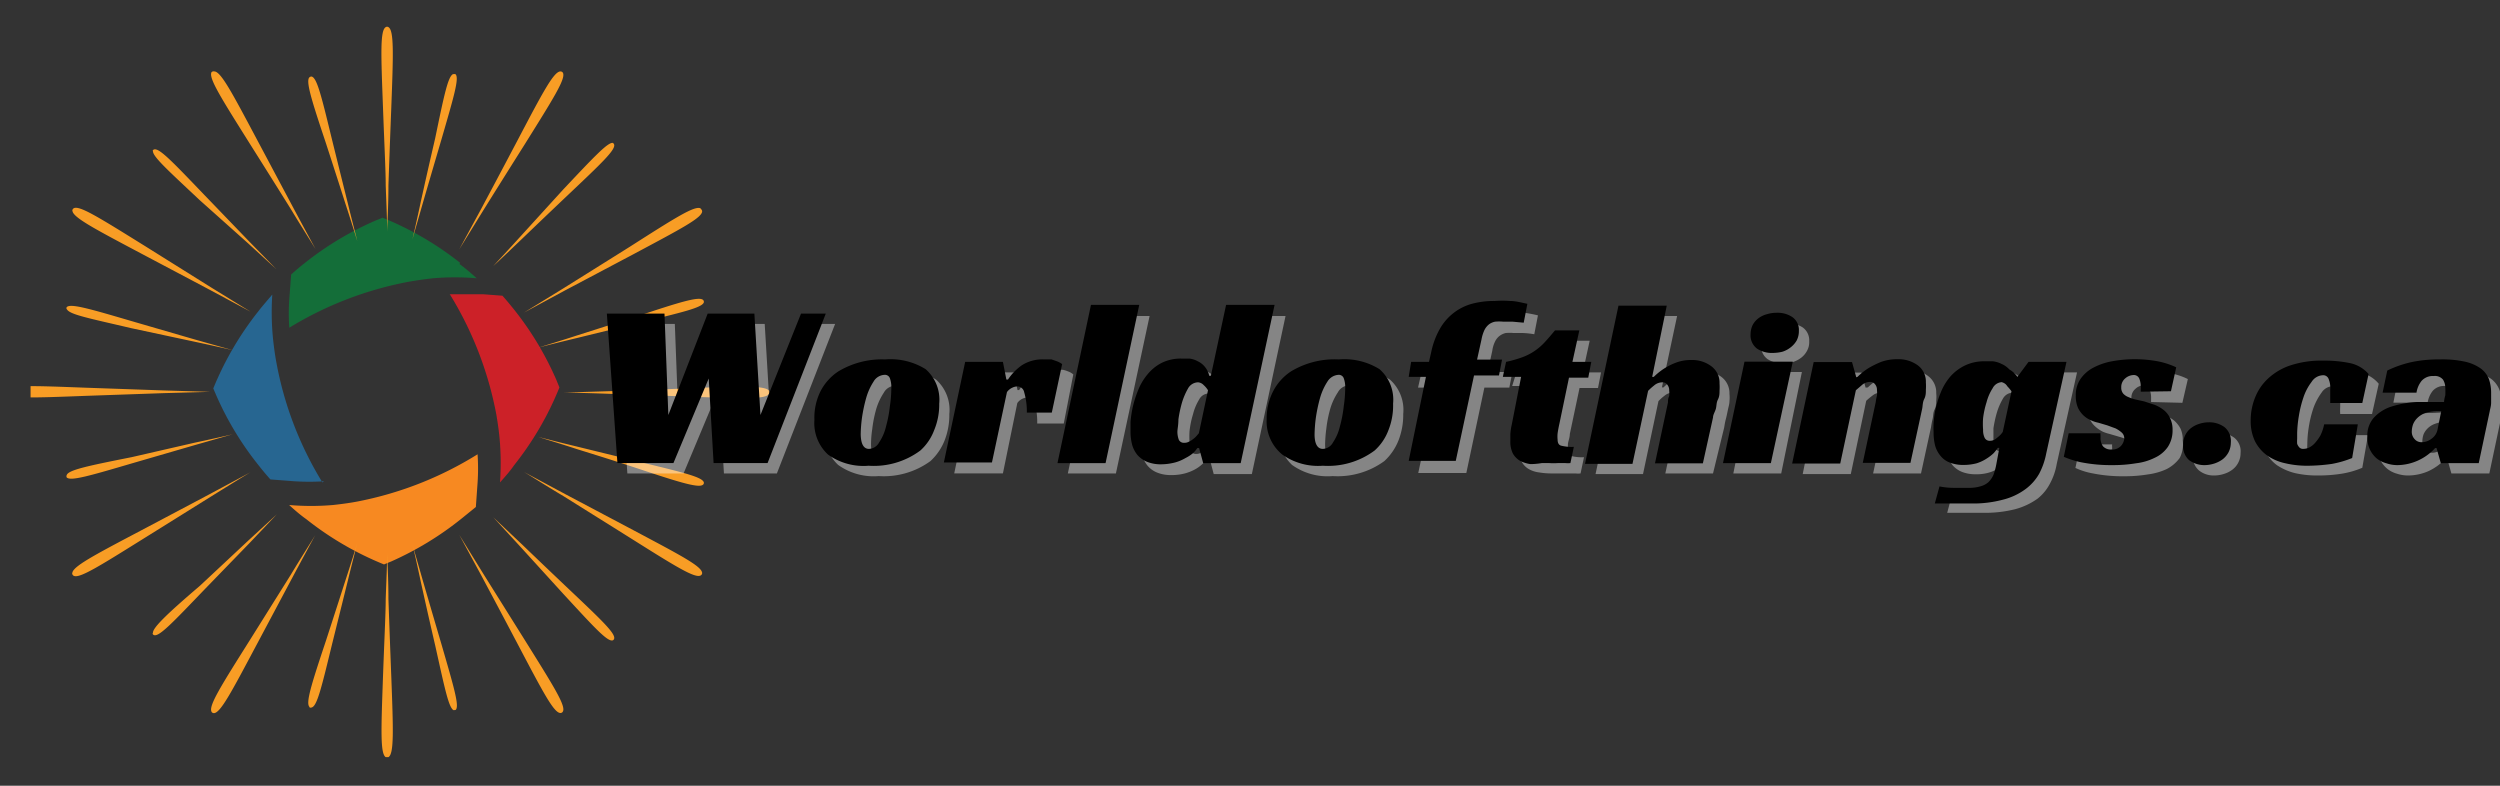
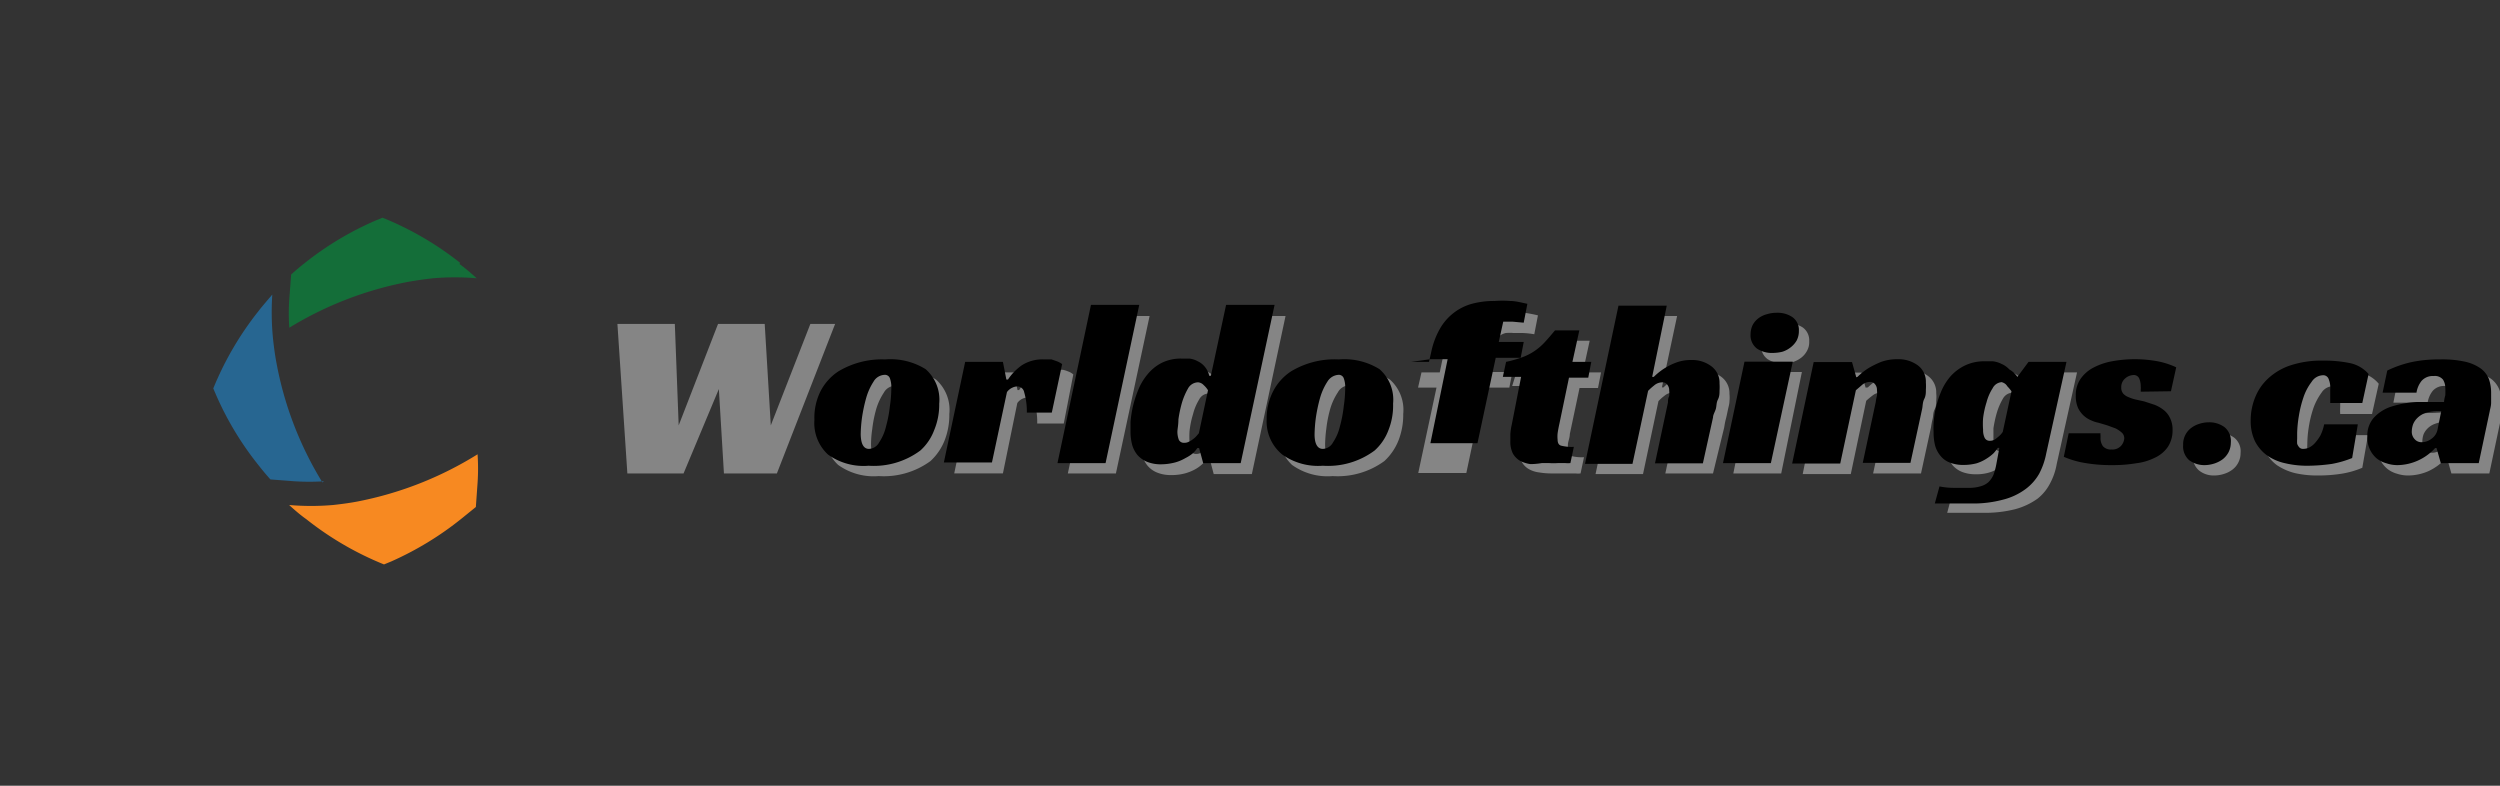
<svg xmlns="http://www.w3.org/2000/svg" xmlns:ns1="http://sodipodi.sourceforge.net/DTD/sodipodi-0.dtd" xmlns:ns2="http://www.inkscape.org/namespaces/inkscape" viewBox="0 0 175 55" version="1.1" id="svg106" ns1:docname="logoheade-02.svg" ns2:version="1.2.2 (b0a8486, 2022-12-01)" ns2:export-filename="../../Downloads/logoheade-02.png" ns2:export-xdpi="358.91403" ns2:export-ydpi="358.91403" width="175" height="55">
  <rect x="0" y="0" width="175" height="55" fill="#333333" stroke="none" />
  <ns1:namedview id="namedview108" pagecolor="#ffffff" bordercolor="#000000" borderopacity="0.25" ns2:showpageshadow="2" ns2:pageopacity="0.0" ns2:pagecheckerboard="0" ns2:deskcolor="#d1d1d1" showgrid="false" ns2:zoom="4.9296178" ns2:cx="91.893534" ns2:cy="25.458363" ns2:window-width="1440" ns2:window-height="767" ns2:window-x="0" ns2:window-y="25" ns2:window-maximized="1" ns2:current-layer="Слой_3" />
  <defs id="defs19">
    <style id="style2">.cls-1{fill:none;}.cls-2{clip-path:url(#clip-path);}.cls-3{fill:#276691;}.cls-4{clip-path:url(#clip-path-2);}.cls-5{fill:#f78921;}.cls-6{clip-path:url(#clip-path-3);}.cls-7{fill:#cc2128;}.cls-8{clip-path:url(#clip-path-4);}.cls-9{fill:#146e39;}.cls-10{clip-path:url(#clip-path-5);}.cls-11{fill:#f89d25;}.cls-12{fill:#fff;fill-opacity:0.4;}</style>
    <clipPath id="clip-path">
      <rect class="cls-1" x="14.86" y="20.6" width="7.98" height="13.21" id="rect4" />
    </clipPath>
    <clipPath id="clip-path-2">
      <rect class="cls-1" x="19.99" y="31.67" width="13.57" height="7.93" id="rect7" />
    </clipPath>
    <clipPath id="clip-path-3">
-       <rect class="cls-1" x="31.41" y="20.6" width="7.82" height="13.21" id="rect10" />
-     </clipPath>
+       </clipPath>
    <clipPath id="clip-path-4">
      <rect class="cls-1" x="19.99" y="15.24" width="13.57" height="7.87" id="rect13" />
    </clipPath>
    <clipPath id="clip-path-5">
      <rect class="cls-1" x="2.14" y="1.86" width="51.73" height="51.14" id="rect16" />
    </clipPath>
  </defs>
  <g id="Слой_3" data-name="Слой 3" ns2:export-filename="../../Downloads/Слой_3.png" ns2:export-xdpi="96" ns2:export-ydpi="96">
    <g class="cls-2" clip-path="url(#clip-path)" id="g23">
      <path class="cls-3" d="M 22.57,33.77 A 24.42,24.42 0 0 1 19.35,25.39 C 19.24,24.81 19.17,24.24 19.11,23.7 a 19,19 0 0 1 -0.05,-3.08 v 0 l -0.18,0.21 v 0 l -0.18,0.21 v 0 c -0.2,0.24 -0.41,0.48 -0.6,0.73 a 22.06,22.06 0 0 0 -3.17,5.42 l 0.21,0.49 a 21.8,21.8 0 0 0 3,4.94 c 0.25,0.32 0.52,0.64 0.79,0.94 l 1.69,0.13 a 16.8,16.8 0 0 0 2.06,0" id="path21" />
    </g>
    <g class="cls-4" clip-path="url(#clip-path-2)" id="g27">
      <path class="cls-5" d="m 25,35.11 c -0.58,0.11 -1.14,0.18 -1.68,0.24 a 17.9,17.9 0 0 1 -3.08,0 v 0 c 0.39,0.36 0.8,0.71 1.21,1 a 22,22 0 0 0 5.43,3.16 l 0.51,-0.21 a 22.22,22.22 0 0 0 4.92,-3 l 1,-0.81 0.12,-1.69 a 14.85,14.85 0 0 0 0,-2 24.79,24.79 0 0 1 -8.43,3.31" id="path25" />
    </g>
    <g class="cls-6" clip-path="url(#clip-path-3)" id="g31">
      <path class="cls-7" d="M 31.52,20.65 A 24.79,24.79 0 0 1 34.74,29 c 0.1,0.58 0.18,1.14 0.23,1.68 A 19,19 0 0 1 35,33.77 c 0,0 0,0 0,0 0.36,-0.4 0.71,-0.8 1,-1.22 a 21.77,21.77 0 0 0 3.16,-5.43 C 39.1,26.97 39.03,26.81 38.97,26.65 a 21.9,21.9 0 0 0 -3,-5 c -0.26,-0.32 -0.52,-0.64 -0.8,-0.95 l -1.71,-0.13 a 16.32,16.32 0 0 0 -2,0" id="path29" />
    </g>
    <g class="cls-8" clip-path="url(#clip-path-4)" id="g35">
      <path class="cls-9" d="m 32.21,18.4 a 22,22 0 0 0 -5.43,-3.16 l -0.47,0.19 a 22,22 0 0 0 -5,3 c -0.32,0.25 -0.63,0.51 -0.93,0.79 l -0.13,1.72 a 14.55,14.55 0 0 0 0,2 24.79,24.79 0 0 1 8.37,-3.22 q 0.87,-0.15 1.68,-0.24 a 17.72,17.72 0 0 1 3.07,0 v 0 c -0.4,-0.36 -0.8,-0.71 -1.21,-1" id="path33" />
    </g>
    <g class="cls-10" clip-path="url(#clip-path-5)" id="g39">
-       <path class="cls-11" d="m 31.74,49.69 a 0.19,0.19 0 0 0 0.16,0 c 0.27,-0.26 -0.13,-1.6 -1,-4.6 0,0 -0.66,-2.24 -1.27,-4.34 l -0.75,-2.61 c 0.14,0.6 0.35,1.52 0.59,2.65 0.17,0.76 0.44,2 1,4.42 0.67,3 0.95,4.42 1.32,4.52 z m 11.14,-4.86 a 0.17,0.17 0 0 0 0.11,-0.12 c 0.11,-0.37 -0.91,-1.33 -3.18,-3.48 0,0 -1.7,-1.61 -3.28,-3.13 l -2,-1.89 1.84,2 3.05,3.35 c 2.14,2.32 3.08,3.36 3.46,3.27 z m 6.34,-10.91 a 0.17,0.17 0 0 0 0.05,-0.15 c -0.1,-0.38 -1.46,-0.7 -4.51,-1.44 l -4.41,-1.08 c -1.13,-0.27 -2.05,-0.51 -2.65,-0.66 0.59,0.19 1.5,0.46 2.6,0.82 0.75,0.24 2,0.61 4.33,1.38 3,1 4.32,1.4 4.59,1.13 z M 4.67,33.26 a 0.18,0.18 0 0 0 0,0.16 c 0.27,0.28 1.62,-0.12 4.62,-1 l 4.37,-1.27 2.62,-0.75 c -0.6,0.14 -1.53,0.35 -2.66,0.59 L 9.22,32 c -3.07,0.61 -4.45,0.9 -4.55,1.26 z m 6,11.08 a 0.18,0.18 0 0 0 0.12,0.12 c 0.37,0.11 1.33,-0.91 3.5,-3.17 l 3.19,-3.29 1.9,-2 -2,1.84 L 14,41 c -2.34,2 -3.38,3 -3.29,3.34 z m 11,5.18 a 0.16,0.16 0 0 0 0.15,0 c 0.38,-0.09 0.7,-1.45 1.44,-4.49 l 1.09,-4.39 c 0.27,-1.12 0.51,-2 0.66,-2.63 -0.18,0.58 -0.46,1.49 -0.82,2.59 -0.24,0.74 -0.62,1.93 -1.39,4.3 -1,3 -1.41,4.3 -1.14,4.58 z m 17.56,0.39 a 0.19,0.19 0 0 0 0.17,-0.1 c 0.23,-0.4 -0.67,-1.81 -2.66,-5 l -2.88,-4.6 -1.71,-2.77 1.55,2.86 c 0.44,0.83 1.15,2.15 2.54,4.79 1.76,3.34 2.53,4.82 2.99,4.82 z m 9.82,-9.63 a 0.19,0.19 0 0 0 0.1,-0.16 c 0,-0.47 -1.49,-1.24 -4.8,-3 l -4.8,-2.54 -2.87,-1.54 c 0.64,0.38 1.6,1 2.78,1.7 l 4.6,2.88 c 3.18,2 4.59,2.89 4.99,2.66 z m -44,-0.15 a 0.21,0.21 0 0 0 0.1,0.17 c 0.39,0.23 1.81,-0.67 5,-2.66 l 4.6,-2.87 c 1.18,-0.73 2.14,-1.33 2.78,-1.71 l -2.87,1.54 -4.8,2.54 c -3.32,1.75 -4.8,2.53 -4.8,2.99 z m 9.75,9.69 a 0.21,0.21 0 0 0 0.17,0.1 c 0.46,0 1.24,-1.49 3,-4.8 l 2.55,-4.79 c 0.65,-1.22 1.19,-2.21 1.54,-2.86 -0.38,0.63 -1,1.59 -1.71,2.77 l -2.88,4.6 C 15.48,48 14.58,49.42 14.81,49.82 Z M 27,53 a 0.21,0.21 0 0 0 0.19,0 c 0.4,-0.23 0.34,-1.9 0.2,-5.65 0,0 -0.11,-2.79 -0.2,-5.42 0,-1.38 -0.07,-2.51 -0.09,-3.25 0,0.74 -0.05,1.87 -0.1,3.25 0,0.94 -0.08,2.44 -0.19,5.42 -0.13,3.72 -0.2,5.4 0.19,5.65 z M 31.73,5.2 a 0.19,0.19 0 0 1 0.16,0 c 0.27,0.27 -0.13,1.6 -1,4.6 0,0 -0.66,2.24 -1.27,4.34 l -0.75,2.61 c 0.14,-0.6 0.35,-1.52 0.59,-2.65 0.17,-0.76 0.44,-2 1,-4.41 0.63,-3.04 0.91,-4.41 1.28,-4.51 z M 42.88,10 a 0.17,0.17 0 0 1 0.11,0.12 c 0.11,0.37 -0.91,1.33 -3.18,3.48 0,0 -1.7,1.61 -3.28,3.13 -0.84,0.8 -1.52,1.46 -2,1.89 0.42,-0.45 1.06,-1.14 1.84,-2 l 3.05,-3.35 C 41.56,11 42.5,10 42.88,10 Z m 6.34,11 a 0.18,0.18 0 0 1 0.05,0.16 c -0.1,0.37 -1.46,0.69 -4.51,1.43 l -4.41,1.08 c -1.13,0.27 -2.05,0.5 -2.65,0.66 0.59,-0.19 1.5,-0.46 2.6,-0.82 l 4.33,-1.38 c 3,-1 4.32,-1.4 4.59,-1.13 z M 4.67,21.66 a 0.18,0.18 0 0 1 0,-0.16 c 0.27,-0.28 1.62,0.12 4.62,1 l 4.37,1.27 2.62,0.74 c -0.6,-0.14 -1.53,-0.35 -2.66,-0.59 L 9.18,22.97 C 6.15,22.26 4.77,22 4.67,21.61 Z m 6,-11.08 a 0.18,0.18 0 0 1 0.12,-0.12 c 0.37,-0.11 1.33,0.91 3.5,3.17 l 3.15,3.27 1.9,1.94 -2,-1.83 -3.36,-3 C 11.66,11.83 10.62,10.9 10.71,10.53 Z m 11,-5.17 a 0.17,0.17 0 0 1 0.15,-0.05 c 0.38,0.1 0.7,1.45 1.44,4.49 0,0 0.56,2.27 1.09,4.39 0.27,1.12 0.51,2 0.66,2.64 -0.18,-0.59 -0.46,-1.49 -0.82,-2.59 -0.24,-0.75 -0.62,-1.94 -1.39,-4.31 -1,-3 -1.41,-4.3 -1.14,-4.57 z M 39.23,5 a 0.19,0.19 0 0 1 0.17,0.09 c 0.23,0.4 -0.67,1.81 -2.66,5 0,0 -1.49,2.36 -2.88,4.59 l -1.71,2.77 1.55,-2.86 C 34.14,13.76 34.85,12.44 36.24,9.8 38,6.45 38.77,5 39.23,5 Z m 9.82,9.62 a 0.21,0.21 0 0 1 0.1,0.17 c 0,0.46 -1.49,1.23 -4.8,3 l -4.8,2.54 -2.87,1.55 2.78,-1.71 4.6,-2.88 c 3.18,-2.03 4.59,-2.93 4.99,-2.7 z m 4.78,12.76 a 0.21,0.21 0 0 1 0,0.19 c -0.23,0.4 -1.9,0.33 -5.65,0.19 l -5.43,-0.19 c -1.39,-0.05 -2.52,-0.08 -3.26,-0.09 l 3.26,-0.1 5.42,-0.19 C 51.93,27 53.6,27 53.83,27.35 Z M 0.37,27.52 a 0.17,0.17 0 0 1 0,-0.19 C 0.6,26.93 2.27,27 6.02,27.14 l 5.43,0.19 3.26,0.1 -3.26,0.09 L 6,27.71 C 2.27,27.85 0.6,27.92 0.37,27.52 Z M 5.06,14.75 a 0.21,0.21 0 0 1 0.1,-0.17 c 0.39,-0.23 1.81,0.67 5,2.65 l 4.6,2.88 2.78,1.71 -2.87,-1.54 -4.8,-2.54 c -3.32,-1.76 -4.8,-2.54 -4.8,-3 z m 9.75,-9.7 A 0.2,0.2 0 0 1 15,5 c 0.46,0 1.24,1.48 3,4.79 l 2.55,4.79 c 0.65,1.22 1.19,2.21 1.54,2.86 -0.38,-0.63 -1,-1.59 -1.71,-2.77 C 19.88,13.87 19.09,12.6 17.5,10.08 15.48,6.86 14.58,5.45 14.81,5.05 Z M 27,1.9 a 0.17,0.17 0 0 1 0.19,0 c 0.4,0.23 0.34,1.9 0.2,5.64 0,0 -0.11,2.79 -0.2,5.43 0,1.38 -0.07,2.51 -0.09,3.25 0,-0.74 -0.05,-1.87 -0.1,-3.25 0,-1 -0.08,-2.44 -0.19,-5.42 C 26.67,3.8 26.6,2.13 27,1.9" id="path37" />
-     </g>
+       </g>
    <path class="cls-12" d="m 43.219,22.674 h 4.019 l 0.27,7.101 2.755,-7.101 h 3.267 l 0.426,7.101 2.77,-7.101 h 1.733 L 54.382,33.141 H 50.675 l -0.355,-5.908 -2.471,5.908 h -3.934 z" id="path41" style="stroke-width:1.42" />
    <path class="cls-12" d="m 62.676,25.884 a 4.744,4.744 0 0 1 2.841,0.682 2.841,2.841 0 0 1 0.937,2.414 4.9,4.9 0 0 1 -0.341,1.875 3.92,3.92 0 0 1 -0.98,1.42 5.539,5.539 0 0 1 -3.622,1.051 4.261,4.261 0 0 1 -2.841,-0.781 3.039,3.039 0 0 1 -0.952,-2.429 4.346,4.346 0 0 1 0.44,-1.932 3.877,3.877 0 0 1 1.264,-1.42 5.823,5.823 0 0 1 3.252,-0.881 z m -1.122,6.278 a 0.852,0.852 0 0 0 0.71,-0.469 3.394,3.394 0 0 0 0.483,-1.122 8.621,8.621 0 0 0 0.27,-1.42 8.422,8.422 0 0 0 0.085,-1.207 1.832,1.832 0 0 0 -0.099,-0.71 0.355,0.355 0 0 0 -0.369,-0.227 0.909,0.909 0 0 0 -0.767,0.483 4.261,4.261 0 0 0 -0.525,1.122 8.593,8.593 0 0 0 -0.284,1.42 7.101,7.101 0 0 0 -0.085,1.108 c 0.014,0.668 0.199,1.023 0.582,1.023 z" id="path43" style="stroke-width:1.42" />
    <path class="cls-12" d="m 68.286,26.068 h 2.699 l 0.241,1.236 h 0.114 a 3.494,3.494 0 0 1 0.98,-1.008 2.713,2.713 0 0 1 1.562,-0.412 h 0.199 0.312 a 1.832,1.832 0 0 1 0.369,0.114 1.079,1.079 0 0 1 0.369,0.213 l -0.668,3.437 H 72.604 A 4.9,4.9 0 0 0 72.433,28.227 c -0.099,-0.27 -0.256,-0.398 -0.483,-0.398 a 0.838,0.838 0 0 0 -0.355,0.071 0.937,0.937 0 0 0 -0.383,0.312 l -1.008,4.928 h -3.409 z" id="path45" style="stroke-width:1.42" />
    <path class="cls-12" d="M 78.114,33.141 H 74.748 L 77.106,22.12 h 3.366 z" id="path47" style="stroke-width:1.42" />
    <path class="cls-12" d="m 86.608,22.12 h 3.38 l -2.358,11.064 h -2.67 l -0.298,-1.122 h -0.114 a 2.145,2.145 0 0 1 -0.312,0.355 2.556,2.556 0 0 1 -0.511,0.398 3.21,3.21 0 0 1 -0.739,0.312 3.522,3.522 0 0 1 -0.994,0.128 2.528,2.528 0 0 1 -0.98,-0.17 1.69,1.69 0 0 1 -1.037,-1.193 3.707,3.707 0 0 1 -0.114,-0.909 q 0,-0.213 0,-0.682 a 7.698,7.698 0 0 1 0.142,-1.051 7.854,7.854 0 0 1 0.369,-1.165 4.019,4.019 0 0 1 0.639,-1.094 3.451,3.451 0 0 1 0.994,-0.81 3.011,3.011 0 0 1 1.42,-0.327 3.636,3.636 0 0 1 0.554,0 1.988,1.988 0 0 1 0.582,0.185 1.42,1.42 0 0 1 0.483,0.383 1.42,1.42 0 0 1 0.312,0.639 h 0.114 z m -2.017,5.425 a 0.767,0.767 0 0 0 -0.653,0.426 3.693,3.693 0 0 0 -0.426,1.023 6.377,6.377 0 0 0 -0.241,1.15 5.894,5.894 0 0 0 0,0.852 1.562,1.562 0 0 0 0.085,0.554 0.398,0.398 0 0 0 0.383,0.227 0.696,0.696 0 0 0 0.327,-0.085 1.605,1.605 0 0 0 0.298,-0.17 1.719,1.719 0 0 0 0.227,-0.227 l 0.17,-0.199 0.639,-2.997 a 1.704,1.704 0 0 0 -0.298,-0.369 0.597,0.597 0 0 0 -0.511,-0.227 z" id="path49" style="stroke-width:1.42" />
    <path class="cls-12" d="m 94.448,25.884 a 4.744,4.744 0 0 1 2.841,0.682 2.841,2.841 0 0 1 0.937,2.414 4.9,4.9 0 0 1 -0.341,1.875 3.92,3.92 0 0 1 -0.98,1.42 5.539,5.539 0 0 1 -3.622,1.051 4.261,4.261 0 0 1 -2.841,-0.781 3.039,3.039 0 0 1 -0.937,-2.429 4.261,4.261 0 0 1 0.426,-1.932 3.877,3.877 0 0 1 1.264,-1.42 5.823,5.823 0 0 1 3.252,-0.881 z m -1.122,6.278 a 0.881,0.881 0 0 0 0.724,-0.469 4.105,4.105 0 0 0 0.483,-1.122 13.422,13.422 0 0 0 0.27,-1.42 10.624,10.624 0 0 0 0.085,-1.236 2.23,2.23 0 0 0 -0.085,-0.71 0.383,0.383 0 0 0 -0.383,-0.227 0.909,0.909 0 0 0 -0.767,0.483 4.261,4.261 0 0 0 -0.526,1.122 8.593,8.593 0 0 0 -0.284,1.42 9.317,9.317 0 0 0 -0.085,1.108 c 0,0.696 0.17,1.051 0.568,1.051 z" id="path51" style="stroke-width:1.42" />
    <path class="cls-12" d="m 99.504,26.068 h 1.278 l 0.142,-0.682 a 5.553,5.553 0 0 1 0.625,-1.662 3.664,3.664 0 0 1 2.272,-1.747 6.008,6.008 0 0 1 1.548,-0.185 10.07,10.07 0 0 1 1.094,0.071 9.615,9.615 0 0 1 1.193,0.213 l -0.256,1.321 a 6.263,6.263 0 0 0 -0.781,-0.085 h -0.653 a 3.196,3.196 0 0 0 -0.568,0 1.179,1.179 0 0 0 -0.426,0.199 1.079,1.079 0 0 0 -0.312,0.383 2.102,2.102 0 0 0 -0.199,0.653 l -0.327,1.491 h 1.733 l -0.213,1.094 h -1.747 l -1.264,5.979 h -3.366 l 1.278,-5.979 h -1.292 z" id="path53" style="stroke-width:1.42" />
    <path class="cls-12" d="m 106.151,26.068 a 8.976,8.976 0 0 0 1.065,-0.312 3.38,3.38 0 0 0 0.852,-0.412 4.005,4.005 0 0 0 0.739,-0.597 8.806,8.806 0 0 0 0.767,-0.895 h 1.704 l -0.483,2.216 h 1.278 l -0.213,1.094 h -1.292 l -0.682,3.224 c 0,0.241 -0.1,0.469 -0.128,0.668 a 3.551,3.551 0 0 0 0,0.454 c 0,0.227 0.071,0.369 0.227,0.412 a 3.068,3.068 0 0 0 0.895,0.085 l -0.241,1.136 a 1.534,1.534 0 0 1 -0.355,0 h -0.526 -0.597 -0.611 a 5.198,5.198 0 0 1 -0.81,-0.071 1.903,1.903 0 0 1 -0.71,-0.227 1.292,1.292 0 0 1 -0.497,-0.497 1.775,1.775 0 0 1 -0.199,-0.895 c 0,-0.128 0,-0.284 0,-0.483 a 4.261,4.261 0 0 1 0.1,-0.668 l 0.696,-3.281 h -1.278 z" id="path55" style="stroke-width:1.42" />
    <path class="cls-12" d="m 116.334,27.119 h 0.113 a 4.261,4.261 0 0 1 0.724,-0.582 4.943,4.943 0 0 1 0.824,-0.412 3.238,3.238 0 0 1 1.079,-0.185 2.244,2.244 0 0 1 1.42,0.44 1.42,1.42 0 0 1 0.568,1.193 2.457,2.457 0 0 1 0,0.526 c 0,0.185 -0.071,0.398 -0.114,0.611 -0.043,0.213 -0.085,0.426 -0.142,0.639 -0.058,0.213 -0.085,0.412 -0.114,0.582 l -0.781,3.21 h -3.338 l 0.909,-4.261 0.085,-0.426 a 2.258,2.258 0 0 0 0,-0.412 0.696,0.696 0 0 0 -0.113,-0.398 0.469,0.469 0 0 0 -0.369,-0.156 0.881,0.881 0 0 0 -0.568,0.213 3.025,3.025 0 0 0 -0.426,0.383 l -1.079,5.099 h -3.323 l 2.343,-11.064 h 3.366 z" id="path57" style="stroke-width:1.42" />
    <path class="cls-12" d="m 124.685,33.141 h -3.352 l 1.42,-7.101 h 3.38 z m 1.96,-9.246 a 1.25,1.25 0 0 1 -0.156,0.668 1.491,1.491 0 0 1 -0.412,0.483 1.875,1.875 0 0 1 -0.582,0.298 2.627,2.627 0 0 1 -0.682,0.099 1.946,1.946 0 0 1 -1.094,-0.312 1.122,1.122 0 0 1 -0.44,-0.994 1.42,1.42 0 0 1 0.142,-0.653 1.321,1.321 0 0 1 0.398,-0.483 1.932,1.932 0 0 1 0.596,-0.284 2.954,2.954 0 0 1 0.71,-0.099 1.903,1.903 0 0 1 1.079,0.312 1.108,1.108 0 0 1 0.44,0.966 z" id="path59" style="stroke-width:1.42" />
    <path class="cls-12" d="m 130.75,27.119 a 4.786,4.786 0 0 1 0.781,-0.611 4.63,4.63 0 0 1 0.881,-0.426 3.238,3.238 0 0 1 1.136,-0.199 2.173,2.173 0 0 1 1.42,0.44 1.42,1.42 0 0 1 0.568,1.193 2.656,2.656 0 0 1 0,0.526 c 0,0.199 0,0.412 -0.114,0.625 -0.114,0.213 -0.086,0.44 -0.142,0.668 -0.058,0.227 -0.086,0.426 -0.114,0.597 l -0.696,3.21 h -3.352 l 0.909,-4.261 0.085,-0.426 a 2.258,2.258 0 0 0 0,-0.412 0.611,0.611 0 0 0 -0.128,-0.398 0.426,0.426 0 0 0 -0.355,-0.156 0.881,0.881 0 0 0 -0.568,0.213 4.63,4.63 0 0 0 -0.426,0.355 l -1.079,5.127 h -3.366 l 1.42,-7.101 h 2.698 l 0.284,1.051 z" id="path61" style="stroke-width:1.42" />
    <path class="cls-12" d="m 142.722,26.068 h 2.67 l -1.42,6.405 a 4.474,4.474 0 0 1 -0.497,1.42 3.267,3.267 0 0 1 -0.838,1.008 4.843,4.843 0 0 1 -1.562,0.739 8.522,8.522 0 0 1 -2.258,0.256 h -2.002 -0.511 l 0.313,-1.179 a 6.647,6.647 0 0 0 1.079,0.085 h 0.952 a 2.841,2.841 0 0 0 0.824,-0.099 1.278,1.278 0 0 0 0.554,-0.284 1.335,1.335 0 0 0 0.369,-0.525 3.281,3.281 0 0 0 0.227,-0.81 l 0.185,-1.065 h -0.1 a 4.403,4.403 0 0 1 -0.298,0.355 2.102,2.102 0 0 1 -0.497,0.398 2.627,2.627 0 0 1 -0.696,0.312 3.011,3.011 0 0 1 -0.909,0.114 2.528,2.528 0 0 1 -0.98,-0.17 1.719,1.719 0 0 1 -0.653,-0.469 2.102,2.102 0 0 1 -0.355,-0.739 3.068,3.068 0 0 1 -0.114,-0.909 c 0,-0.142 0,-0.355 0,-0.653 a 6.05,6.05 0 0 1 0.156,-1.008 6.618,6.618 0 0 1 0.355,-1.15 5.042,5.042 0 0 1 0.639,-1.065 3.48,3.48 0 0 1 1.008,-0.781 3.096,3.096 0 0 1 1.42,-0.312 h 0.582 a 2.5,2.5 0 0 1 0.611,0.185 1.52,1.52 0 0 1 0.526,0.383 1.719,1.719 0 0 1 0.369,0.639 h 0.086 z m -1.846,1.42 a 0.795,0.795 0 0 0 -0.668,0.412 4.431,4.431 0 0 0 -0.426,0.98 8.167,8.167 0 0 0 -0.241,1.108 c 0,0.369 0,0.639 0,0.824 a 1.221,1.221 0 0 0 0.1,0.54 0.412,0.412 0 0 0 0.398,0.227 0.753,0.753 0 0 0 0.327,-0.085 1.165,1.165 0 0 0 0.284,-0.17 1.932,1.932 0 0 0 0.242,-0.227 l 0.17,-0.185 0.611,-2.841 a 3.593,3.593 0 0 0 -0.312,-0.369 0.568,0.568 0 0 0 -0.483,-0.199 z" id="path63" style="stroke-width:1.42" />
-     <path class="cls-12" d="M 150.576,28.142 V 27.971 c 0,0 0,-0.114 0,-0.185 a 1.42,1.42 0 0 0 -0.114,-0.54 0.426,0.426 0 0 0 -0.426,-0.27 0.866,0.866 0 0 0 -0.554,0.241 0.795,0.795 0 0 0 -0.284,0.639 0.696,0.696 0 0 0 0.142,0.426 1.42,1.42 0 0 0 0.369,0.256 3.892,3.892 0 0 0 0.526,0.156 c 0.185,0 0.383,0.085 0.568,0.128 a 5.681,5.681 0 0 1 0.739,0.256 2.315,2.315 0 0 1 0.639,0.355 1.96,1.96 0 0 1 0.455,0.568 1.875,1.875 0 0 1 0.156,0.838 2.045,2.045 0 0 1 -0.213,1.221 2.627,2.627 0 0 1 -0.895,0.767 4.474,4.474 0 0 1 -1.335,0.383 9.942,9.942 0 0 1 -1.647,0.128 10.496,10.496 0 0 1 -2.202,-0.199 4.957,4.957 0 0 1 -1.221,-0.383 l 0.341,-1.648 h 2.23 a 0.639,0.639 0 0 0 0,0.156 v 0.156 a 0.937,0.937 0 0 0 0.171,0.597 0.71,0.71 0 0 0 0.611,0.227 0.81,0.81 0 0 0 0.682,-0.27 0.895,0.895 0 0 0 0.199,-0.497 0.568,0.568 0 0 0 -0.17,-0.412 1.42,1.42 0 0 0 -0.44,-0.284 3.11,3.11 0 0 0 -0.582,-0.213 l -0.625,-0.185 a 3.11,3.11 0 0 1 -0.483,-0.156 2.287,2.287 0 0 1 -0.511,-0.341 1.562,1.562 0 0 1 -0.412,-0.54 2.23,2.23 0 0 1 0.185,-2.059 2.642,2.642 0 0 1 0.923,-0.795 4.46,4.46 0 0 1 1.292,-0.426 8.039,8.039 0 0 1 1.42,-0.128 8.394,8.394 0 0 1 1.719,0.17 4.815,4.815 0 0 1 1.321,0.426 l -0.383,1.662 z" id="path65" style="stroke-width:1.42" />
    <path class="cls-12" d="m 156.84,31.693 a 1.42,1.42 0 0 1 -0.156,0.682 1.42,1.42 0 0 1 -0.412,0.497 1.875,1.875 0 0 1 -0.582,0.298 2.23,2.23 0 0 1 -0.696,0.114 1.633,1.633 0 0 1 -1.051,-0.341 1.25,1.25 0 0 1 -0.44,-1.065 1.42,1.42 0 0 1 0.142,-0.668 1.42,1.42 0 0 1 0.398,-0.497 1.704,1.704 0 0 1 0.568,-0.312 2.116,2.116 0 0 1 0.668,-0.099 1.79,1.79 0 0 1 1.122,0.341 1.207,1.207 0 0 1 0.44,1.051 z" id="path67" style="stroke-width:1.42" />
    <path class="cls-12" d="m 165.361,32.744 a 6.192,6.192 0 0 1 -1.42,0.412 10.524,10.524 0 0 1 -1.733,0.128 6.874,6.874 0 0 1 -1.576,-0.17 4.019,4.019 0 0 1 -1.25,-0.554 2.699,2.699 0 0 1 -0.824,-0.994 3.423,3.423 0 0 1 -0.284,-1.42 4.417,4.417 0 0 1 0.298,-1.648 3.636,3.636 0 0 1 0.923,-1.349 4.474,4.474 0 0 1 1.577,-0.909 7.172,7.172 0 0 1 2.272,-0.327 8.933,8.933 0 0 1 1.861,0.17 2.272,2.272 0 0 1 1.307,0.781 l -0.469,2.116 h -2.23 a 4.715,4.715 0 0 1 0,-0.497 c 0,-0.142 0,-0.312 0,-0.483 a 1.889,1.889 0 0 0 -0.114,-0.753 0.398,0.398 0 0 0 -0.383,-0.213 0.966,0.966 0 0 0 -0.809,0.454 4.261,4.261 0 0 0 -0.568,1.079 7.811,7.811 0 0 0 -0.327,1.349 7.726,7.726 0 0 0 -0.1,1.179 3.082,3.082 0 0 0 0,0.369 1.065,1.065 0 0 0 0,0.369 0.767,0.767 0 0 0 0.156,0.256 0.383,0.383 0 0 0 0.27,0.099 1.094,1.094 0 0 0 0.383,-0.099 1.42,1.42 0 0 0 0.412,-0.312 2.841,2.841 0 0 0 0.384,-0.525 2.841,2.841 0 0 0 0.284,-0.795 h 2.358 z" id="path69" style="stroke-width:1.42" />
    <path class="cls-12" d="m 167.833,26.679 a 7.101,7.101 0 0 1 1.719,-0.611 9.331,9.331 0 0 1 1.974,-0.185 7.556,7.556 0 0 1 1.747,0.17 2.841,2.841 0 0 1 1.108,0.469 1.761,1.761 0 0 1 0.568,0.739 2.67,2.67 0 0 1 0.171,0.98 5.809,5.809 0 0 1 0,0.668 4.985,4.985 0 0 1 -0.1,0.611 l -0.767,3.622 h -2.656 l -0.298,-1.051 h -0.1 a 3.778,3.778 0 0 1 -1.221,0.895 3.565,3.565 0 0 1 -1.42,0.298 2.429,2.429 0 0 1 -0.781,-0.128 1.861,1.861 0 0 1 -0.668,-0.341 1.875,1.875 0 0 1 -0.483,-0.611 2.159,2.159 0 0 1 -0.185,-0.909 1.875,1.875 0 0 1 0.469,-1.349 3.039,3.039 0 0 1 1.292,-0.724 7.698,7.698 0 0 1 1.733,-0.312 c 0.639,0 1.292,-0.071 1.946,-0.071 0,-0.114 0,-0.27 0.071,-0.469 a 2.585,2.585 0 0 0 0,-0.54 1.079,1.079 0 0 0 -0.156,-0.54 0.724,0.724 0 0 0 -0.653,-0.27 1.037,1.037 0 0 0 -0.852,0.341 1.733,1.733 0 0 0 -0.355,0.824 h -2.4 z m 3.792,2.841 h -0.298 a 2.329,2.329 0 0 0 -0.824,0.128 1.42,1.42 0 0 0 -0.54,0.312 1.321,1.321 0 0 0 -0.312,0.44 1.52,1.52 0 0 0 -0.086,0.497 0.781,0.781 0 0 0 0.199,0.597 0.71,0.71 0 0 0 0.497,0.199 1.065,1.065 0 0 0 0.667,-0.256 1.023,1.023 0 0 0 0.426,-0.653 z" id="path71" style="stroke-width:1.42" />
-     <path d="m 42.48,21.95 h 4.034 l 0.27,7.101 2.755,-7.101 h 3.267 l 0.426,7.101 2.841,-7.101 h 1.733 l -4.076,10.467 h -3.778 l -0.341,-5.923 -2.471,5.923 h -3.92 z" id="path73" style="stroke-width:1.42" />
    <path d="m 61.952,25.159 a 4.673,4.673 0 0 1 2.841,0.682 2.841,2.841 0 0 1 0.952,2.414 4.63,4.63 0 0 1 -0.355,1.861 3.607,3.607 0 0 1 -0.966,1.42 5.454,5.454 0 0 1 -3.622,1.065 4.261,4.261 0 0 1 -2.841,-0.781 2.997,2.997 0 0 1 -0.952,-2.429 4.161,4.161 0 0 1 0.412,-1.974 3.693,3.693 0 0 1 1.264,-1.42 5.923,5.923 0 0 1 3.267,-0.838 z m -1.122,6.263 a 0.838,0.838 0 0 0 0.71,-0.454 3.394,3.394 0 0 0 0.483,-1.122 8.933,8.933 0 0 0 0.27,-1.42 8.522,8.522 0 0 0 0.099,-1.236 1.832,1.832 0 0 0 -0.099,-0.71 0.369,0.369 0 0 0 -0.383,-0.241 0.937,0.937 0 0 0 -0.767,0.483 4.176,4.176 0 0 0 -0.511,1.136 10.879,10.879 0 0 0 -0.298,1.42 9.743,9.743 0 0 0 -0.085,1.122 c 0.014,0.668 0.199,1.023 0.582,1.023 z" id="path75" style="stroke-width:1.42" />
    <path d="m 67.562,25.33 h 2.642 l 0.241,1.236 h 0.114 a 3.778,3.778 0 0 1 0.966,-0.994 2.656,2.656 0 0 1 1.576,-0.412 h 0.199 0.312 l 0.369,0.128 a 1.562,1.562 0 0 1 0.369,0.199 l -0.724,3.394 h -1.747 a 4.786,4.786 0 0 0 -0.185,-1.42 0.497,0.497 0 0 0 -0.469,-0.412 0.866,0.866 0 0 0 -0.355,0.085 0.937,0.937 0 0 0 -0.383,0.312 l -1.051,4.928 h -3.366 z" id="path77" style="stroke-width:1.42" />
    <path d="M 77.39,32.417 H 74.024 L 76.368,21.339 h 3.38 z" id="path79" style="stroke-width:1.42" />
    <path d="m 85.827,21.339 h 3.394 L 86.849,32.417 H 84.222 L 83.938,31.366 H 83.81 A 1.861,1.861 0 0 1 83.511,31.721 2.67,2.67 0 0 1 82.986,32.062 2.968,2.968 0 0 1 82.247,32.374 4.005,4.005 0 0 1 81.267,32.502 2.528,2.528 0 0 1 80.273,32.317 1.832,1.832 0 0 1 79.62,31.849 1.988,1.988 0 0 1 79.251,31.139 3.735,3.735 0 0 1 79.137,30.215 c 0,-0.142 0,-0.355 0,-0.682 a 8.025,8.025 0 0 1 0.156,-1.037 7.854,7.854 0 0 1 0.369,-1.165 4.019,4.019 0 0 1 0.639,-1.094 3.125,3.125 0 0 1 0.994,-0.824 3.011,3.011 0 0 1 1.42,-0.312 h 0.554 a 1.576,1.576 0 0 1 0.568,0.185 1.42,1.42 0 0 1 0.497,0.383 1.491,1.491 0 0 1 0.312,0.639 h 0.114 z m -2.003,5.425 a 0.824,0.824 0 0 0 -0.668,0.44 4.687,4.687 0 0 0 -0.426,1.008 8.294,8.294 0 0 0 -0.241,1.15 c 0,0.398 -0.071,0.682 -0.071,0.866 a 1.605,1.605 0 0 0 0.099,0.554 0.383,0.383 0 0 0 0.383,0.213 0.597,0.597 0 0 0 0.312,-0.071 1.051,1.051 0 0 0 0.298,-0.185 1.221,1.221 0 0 0 0.241,-0.213 l 0.17,-0.199 0.639,-3.011 a 1.648,1.648 0 0 0 -0.298,-0.355 0.611,0.611 0 0 0 -0.398,-0.199 z" id="path81" style="stroke-width:1.42" />
    <path d="m 93.723,25.159 a 4.673,4.673 0 0 1 2.841,0.682 2.841,2.841 0 0 1 0.952,2.414 4.63,4.63 0 0 1 -0.327,1.861 3.607,3.607 0 0 1 -0.966,1.42 5.454,5.454 0 0 1 -3.622,1.065 4.346,4.346 0 0 1 -2.841,-0.781 2.997,2.997 0 0 1 -1.094,-2.471 4.161,4.161 0 0 1 0.44,-1.932 3.693,3.693 0 0 1 1.264,-1.42 5.923,5.923 0 0 1 3.352,-0.838 z m -1.122,6.263 a 0.838,0.838 0 0 0 0.71,-0.454 3.394,3.394 0 0 0 0.483,-1.122 8.933,8.933 0 0 0 0.27,-1.42 8.522,8.522 0 0 0 0.099,-1.236 1.832,1.832 0 0 0 -0.099,-0.71 0.369,0.369 0 0 0 -0.383,-0.241 0.98,0.98 0 0 0 -0.767,0.483 4.176,4.176 0 0 0 -0.511,1.136 10.879,10.879 0 0 0 -0.298,1.42 9.743,9.743 0 0 0 -0.085,1.122 c 0,0.668 0.199,1.023 0.582,1.023 z" id="path83" style="stroke-width:1.42" />
-     <path d="m 98.779,25.33 h 1.25 l 0.156,-0.682 a 5.553,5.553 0 0 1 0.625,-1.662 3.721,3.721 0 0 1 0.98,-1.108 3.65,3.65 0 0 1 1.292,-0.625 6.008,6.008 0 0 1 1.548,-0.185 7.101,7.101 0 0 1 1.079,0 c 0.384,0 0.795,0.114 1.207,0.199 l -0.256,1.321 -0.781,-0.071 h -0.653 a 3.054,3.054 0 0 0 -0.568,0 1.051,1.051 0 0 0 -0.426,0.185 1.193,1.193 0 0 0 -0.312,0.383 2.642,2.642 0 0 0 -0.213,0.668 l -0.312,1.42 h 1.747 l -0.213,1.108 h -1.747 l -1.278,5.979 h -3.295 l 1.207,-5.88 h -1.207 z" id="path85" style="stroke-width:1.42" />
+     <path d="m 98.779,25.33 h 1.25 l 0.156,-0.682 a 5.553,5.553 0 0 1 0.625,-1.662 3.721,3.721 0 0 1 0.98,-1.108 3.65,3.65 0 0 1 1.292,-0.625 6.008,6.008 0 0 1 1.548,-0.185 7.101,7.101 0 0 1 1.079,0 c 0.384,0 0.795,0.114 1.207,0.199 l -0.256,1.321 -0.781,-0.071 h -0.653 l -0.312,1.42 h 1.747 l -0.213,1.108 h -1.747 l -1.278,5.979 h -3.295 l 1.207,-5.88 h -1.207 z" id="path85" style="stroke-width:1.42" />
    <path d="m 105.426,25.33 a 8.096,8.096 0 0 0 1.065,-0.298 3.948,3.948 0 0 0 0.852,-0.412 4.105,4.105 0 0 0 0.739,-0.611 c 0.227,-0.241 0.483,-0.54 0.767,-0.881 h 1.704 l -0.483,2.201 h 1.321 l -0.213,1.108 h -1.349 l -0.668,3.21 q -0.085,0.383 -0.128,0.682 a 2.159,2.159 0 0 0 0,0.454 c 0,0.227 0.085,0.369 0.241,0.412 a 3.068,3.068 0 0 0 0.895,0.085 l -0.241,1.136 a 1.861,1.861 0 0 1 -0.355,0 h -0.525 a 4.261,4.261 0 0 1 -0.597,0 h -0.525 a 4.9,4.9 0 0 1 -0.795,0.071 2.287,2.287 0 0 1 -0.724,-0.227 1.42,1.42 0 0 1 -0.497,-0.497 1.818,1.818 0 0 1 -0.185,-0.895 c 0,-0.128 0,-0.284 0,-0.483 a 4.261,4.261 0 0 1 0.1,-0.668 l 0.653,-3.338 h -1.278 z" id="path87" style="stroke-width:1.42" />
    <path d="m 115.652,26.381 h 0.114 a 4.346,4.346 0 0 1 1.548,-0.994 2.841,2.841 0 0 1 1.065,-0.185 2.201,2.201 0 0 1 1.42,0.44 1.42,1.42 0 0 1 0.568,1.193 3.92,3.92 0 0 1 0,0.525 c 0,0.185 0,0.383 -0.114,0.611 -0.114,0.227 -0.086,0.426 -0.142,0.639 -0.057,0.213 -0.199,0.412 -0.199,0.611 l -0.71,3.21 h -3.352 l 0.909,-4.261 c 0,-0.142 0,-0.284 0.085,-0.44 a 2.003,2.003 0 0 0 0,-0.398 0.611,0.611 0 0 0 -0.128,-0.398 0.398,0.398 0 0 0 -0.355,-0.17 0.866,0.866 0 0 0 -0.582,0.227 3.849,3.849 0 0 0 -0.412,0.369 l -1.094,5.113 h -3.323 l 2.343,-11.078 h 3.38 z" id="path89" style="stroke-width:1.42" />
    <path d="m 123.961,32.417 h -3.352 l 1.506,-7.101 h 3.38 z m 1.96,-9.246 a 1.42,1.42 0 0 1 -0.156,0.668 1.633,1.633 0 0 1 -0.412,0.469 1.775,1.775 0 0 1 -0.582,0.312 2.841,2.841 0 0 1 -0.682,0.085 1.875,1.875 0 0 1 -1.094,-0.298 1.165,1.165 0 0 1 -0.455,-1.008 1.505,1.505 0 0 1 0.142,-0.639 1.42,1.42 0 0 1 0.412,-0.483 1.662,1.662 0 0 1 0.596,-0.284 2.287,2.287 0 0 1 0.696,-0.099 1.832,1.832 0 0 1 1.094,0.312 1.094,1.094 0 0 1 0.44,0.966 z" id="path91" style="stroke-width:1.42" />
    <path d="m 130.025,26.381 a 4.673,4.673 0 0 1 0.767,-0.611 6.576,6.576 0 0 1 0.895,-0.44 3.238,3.238 0 0 1 1.136,-0.185 2.287,2.287 0 0 1 1.42,0.426 1.42,1.42 0 0 1 0.568,1.193 3.92,3.92 0 0 1 0,0.525 c 0,0.213 0,0.412 -0.114,0.639 -0.114,0.227 -0.1,0.44 -0.142,0.668 l -0.128,0.597 -0.696,3.21 h -3.338 l 0.909,-4.261 a 2.67,2.67 0 0 1 0.086,-0.44 2.003,2.003 0 0 0 0,-0.398 0.611,0.611 0 0 0 -0.128,-0.398 0.412,0.412 0 0 0 -0.369,-0.17 0.852,0.852 0 0 0 -0.568,0.227 l -0.412,0.355 -1.094,5.127 h -3.366 l 1.506,-7.101 h 2.684 l 0.298,1.065 z" id="path93" style="stroke-width:1.42" />
    <path d="m 141.998,25.33 h 2.656 l -1.42,6.42 a 5.056,5.056 0 0 1 -0.497,1.42 3.465,3.465 0 0 1 -0.966,1.079 4.474,4.474 0 0 1 -1.548,0.724 7.996,7.996 0 0 1 -2.258,0.27 h -1.307 -0.696 -0.525 l 0.327,-1.193 a 5.212,5.212 0 0 0 1.065,0.099 h 0.952 a 2.727,2.727 0 0 0 0.824,-0.099 1.42,1.42 0 0 0 0.568,-0.284 1.648,1.648 0 0 0 0.369,-0.525 4.744,4.744 0 0 0 0.213,-0.81 l 0.199,-1.079 h -0.114 a 2.599,2.599 0 0 1 -0.284,0.369 3.025,3.025 0 0 1 -0.497,0.383 2.841,2.841 0 0 1 -0.696,0.327 3.536,3.536 0 0 1 -0.909,0.114 2.528,2.528 0 0 1 -0.98,-0.17 1.52,1.52 0 0 1 -0.653,-0.483 1.946,1.946 0 0 1 -0.369,-0.724 3.721,3.721 0 0 1 -0.1,-0.909 6.249,6.249 0 0 1 0,-0.653 7.442,7.442 0 0 1 0.142,-1.008 7.215,7.215 0 0 1 0.369,-1.15 4.005,4.005 0 0 1 0.639,-1.065 3.252,3.252 0 0 1 1.008,-0.781 3.096,3.096 0 0 1 1.42,-0.312 h 0.568 a 1.79,1.79 0 0 1 0.611,0.185 1.562,1.562 0 0 1 0.54,0.383 1.704,1.704 0 0 1 0.568,0.526 v 0 z m -1.846,1.42 a 0.767,0.767 0 0 0 -0.667,0.426 3.409,3.409 0 0 0 -0.426,0.98 6.192,6.192 0 0 0 -0.242,1.108 5.44,5.44 0 0 0 0,0.824 1.221,1.221 0 0 0 0.1,0.54 0.383,0.383 0 0 0 0.383,0.227 0.653,0.653 0 0 0 0.327,-0.085 1.307,1.307 0 0 0 0.17,-0.128 1.832,1.832 0 0 0 0.241,-0.213 1.307,1.307 0 0 0 0.156,-0.199 l 0.611,-2.841 a 3.295,3.295 0 0 0 -0.298,-0.355 0.582,0.582 0 0 0 -0.355,-0.27 z" id="path95" style="stroke-width:1.42" />
    <path d="m 149.852,27.418 c 0,-0.071 0,-0.114 0,-0.17 a 0.81,0.81 0 0 0 0,-0.185 1.42,1.42 0 0 0 -0.1,-0.554 0.412,0.412 0 0 0 -0.426,-0.256 0.937,0.937 0 0 0 -0.568,0.241 0.781,0.781 0 0 0 -0.27,0.625 0.639,0.639 0 0 0 0.142,0.44 0.98,0.98 0 0 0 0.369,0.241 2.699,2.699 0 0 0 0.511,0.17 l 0.582,0.128 0.738,0.241 a 2.585,2.585 0 0 1 0.639,0.369 1.576,1.576 0 0 1 0.44,0.568 1.832,1.832 0 0 1 0.17,0.838 2.074,2.074 0 0 1 -0.327,1.165 2.23,2.23 0 0 1 -0.895,0.753 3.991,3.991 0 0 1 -1.335,0.398 9.771,9.771 0 0 1 -1.633,0.128 10.737,10.737 0 0 1 -2.216,-0.199 6.391,6.391 0 0 1 -1.207,-0.383 l 0.341,-1.648 h 2.23 a 0.582,0.582 0 0 0 0,0.156 v 0.156 a 0.966,0.966 0 0 0 0.17,0.597 0.724,0.724 0 0 0 0.597,0.227 0.81,0.81 0 0 0 0.682,-0.27 0.866,0.866 0 0 0 0.213,-0.511 0.54,0.54 0 0 0 -0.171,-0.398 2.003,2.003 0 0 0 -0.44,-0.298 l -0.582,-0.213 -0.625,-0.185 a 2.088,2.088 0 0 1 -0.483,-0.156 1.761,1.761 0 0 1 -0.937,-0.881 2.074,2.074 0 0 1 -0.156,-0.852 1.96,1.96 0 0 1 0.355,-1.207 2.485,2.485 0 0 1 0.923,-0.781 4.516,4.516 0 0 1 1.278,-0.426 8.834,8.834 0 0 1 3.153,0 5.553,5.553 0 0 1 1.321,0.426 l -0.369,1.676 z" id="path97" style="stroke-width:1.42" />
    <path d="m 156.158,30.968 a 1.505,1.505 0 0 1 -0.156,0.682 1.548,1.548 0 0 1 -0.412,0.497 2.045,2.045 0 0 1 -0.582,0.298 2.301,2.301 0 0 1 -0.696,0.114 1.804,1.804 0 0 1 -1.065,-0.341 1.278,1.278 0 0 1 -0.426,-1.065 1.42,1.42 0 0 1 0.54,-1.179 1.804,1.804 0 0 1 0.568,-0.298 2.13,2.13 0 0 1 0.668,-0.114 1.79,1.79 0 0 1 1.122,0.341 1.25,1.25 0 0 1 0.44,1.065 z" id="path99" style="stroke-width:1.42" />
    <path d="m 164.651,32.062 a 7.201,7.201 0 0 1 -1.42,0.412 12.527,12.527 0 0 1 -1.733,0.128 6.675,6.675 0 0 1 -1.577,-0.185 3.465,3.465 0 0 1 -1.25,-0.554 2.841,2.841 0 0 1 -0.824,-0.98 3.238,3.238 0 0 1 -0.298,-1.42 4.261,4.261 0 0 1 0.313,-1.648 3.593,3.593 0 0 1 0.923,-1.335 4.261,4.261 0 0 1 1.562,-0.909 6.888,6.888 0 0 1 2.287,-0.327 8.692,8.692 0 0 1 1.846,0.17 2.358,2.358 0 0 1 1.321,0.767 l -0.44,2.031 h -2.244 c 0,-0.185 0,-0.355 0,-0.497 0,-0.142 0,-0.298 0,-0.469 a 1.591,1.591 0 0 0 -0.128,-0.753 0.398,0.398 0 0 0 -0.369,-0.227 0.98,0.98 0 0 0 -0.81,0.469 3.693,3.693 0 0 0 -0.568,1.079 7.968,7.968 0 0 0 -0.327,1.335 8.309,8.309 0 0 0 -0.114,1.193 c 0,0.128 0,0.241 0,0.369 a 2.613,2.613 0 0 0 0,0.355 0.739,0.739 0 0 0 0.17,0.27 0.355,0.355 0 0 0 0.27,0.085 1.051,1.051 0 0 0 0.384,-0.085 1.42,1.42 0 0 0 0.412,-0.312 3.366,3.366 0 0 0 0.383,-0.525 3.082,3.082 0 0 0 0.27,-0.795 h 2.358 z" id="path101" style="stroke-width:1.42" />
    <path d="m 167.108,25.94 a 7.712,7.712 0 0 1 1.718,-0.597 9.246,9.246 0 0 1 1.974,-0.185 7.428,7.428 0 0 1 1.733,0.156 3.039,3.039 0 0 1 1.122,0.483 1.676,1.676 0 0 1 0.568,0.739 2.926,2.926 0 0 1 0.156,0.966 c 0,0.213 0,0.44 0,0.682 0,0.241 -0.072,0.44 -0.1,0.611 l -0.767,3.622 h -2.656 l -0.298,-1.051 h -0.1 a 3.678,3.678 0 0 1 -1.221,0.881 3.593,3.593 0 0 1 -1.42,0.312 2.414,2.414 0 0 1 -0.767,-0.128 1.917,1.917 0 0 1 -0.682,-0.341 1.889,1.889 0 0 1 -0.653,-1.52 1.875,1.875 0 0 1 0.469,-1.349 2.841,2.841 0 0 1 1.236,-0.767 6.974,6.974 0 0 1 1.733,-0.312 c 0.639,0 1.278,0 1.932,0 q 0,-0.17 0.085,-0.469 a 4.374,4.374 0 0 0 0,-0.54 1.094,1.094 0 0 0 -0.156,-0.554 0.724,0.724 0 0 0 -0.653,-0.256 1.037,1.037 0 0 0 -0.852,0.341 1.733,1.733 0 0 0 -0.355,0.824 h -2.372 z m 3.778,2.841 h -0.284 a 2.713,2.713 0 0 0 -0.824,0.128 1.52,1.52 0 0 0 -0.54,0.327 1.321,1.321 0 0 0 -0.312,0.44 1.548,1.548 0 0 0 -0.1,0.497 0.753,0.753 0 0 0 0.213,0.582 0.625,0.625 0 0 0 0.483,0.199 1.108,1.108 0 0 0 0.682,-0.241 1.023,1.023 0 0 0 0.426,-0.653 z" id="path103" style="stroke-width:1.42" />
  </g>
</svg>